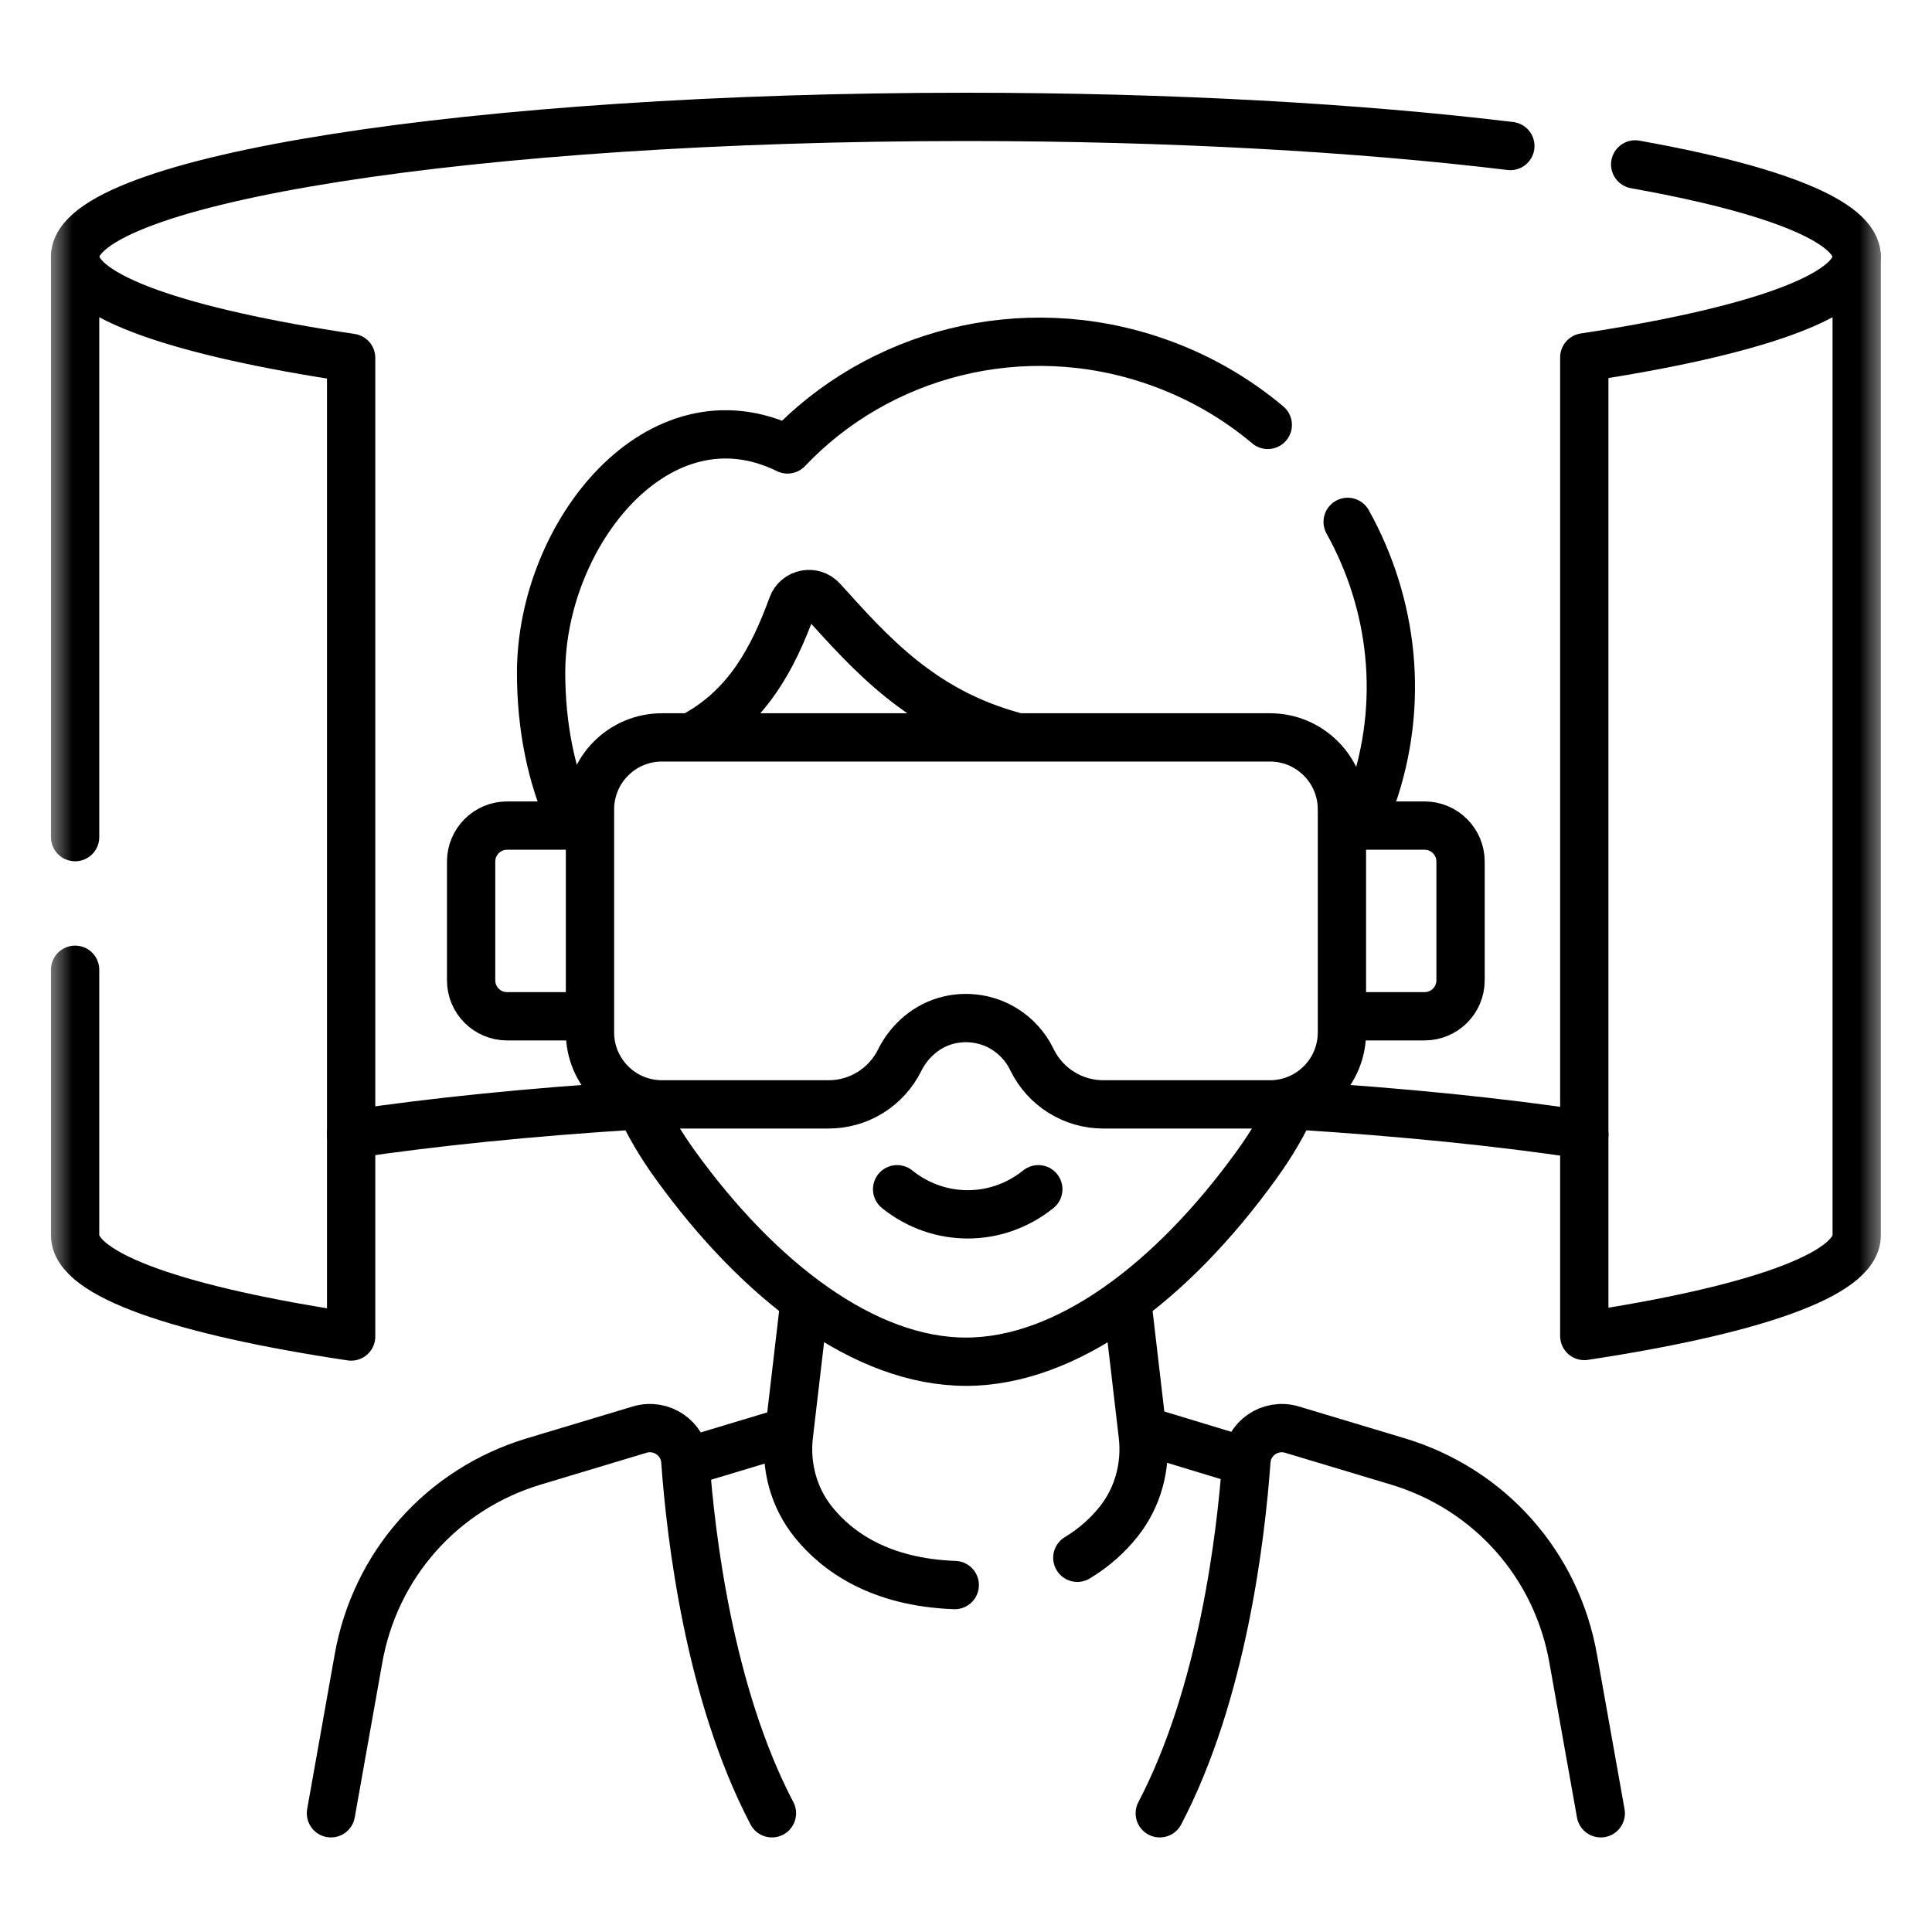
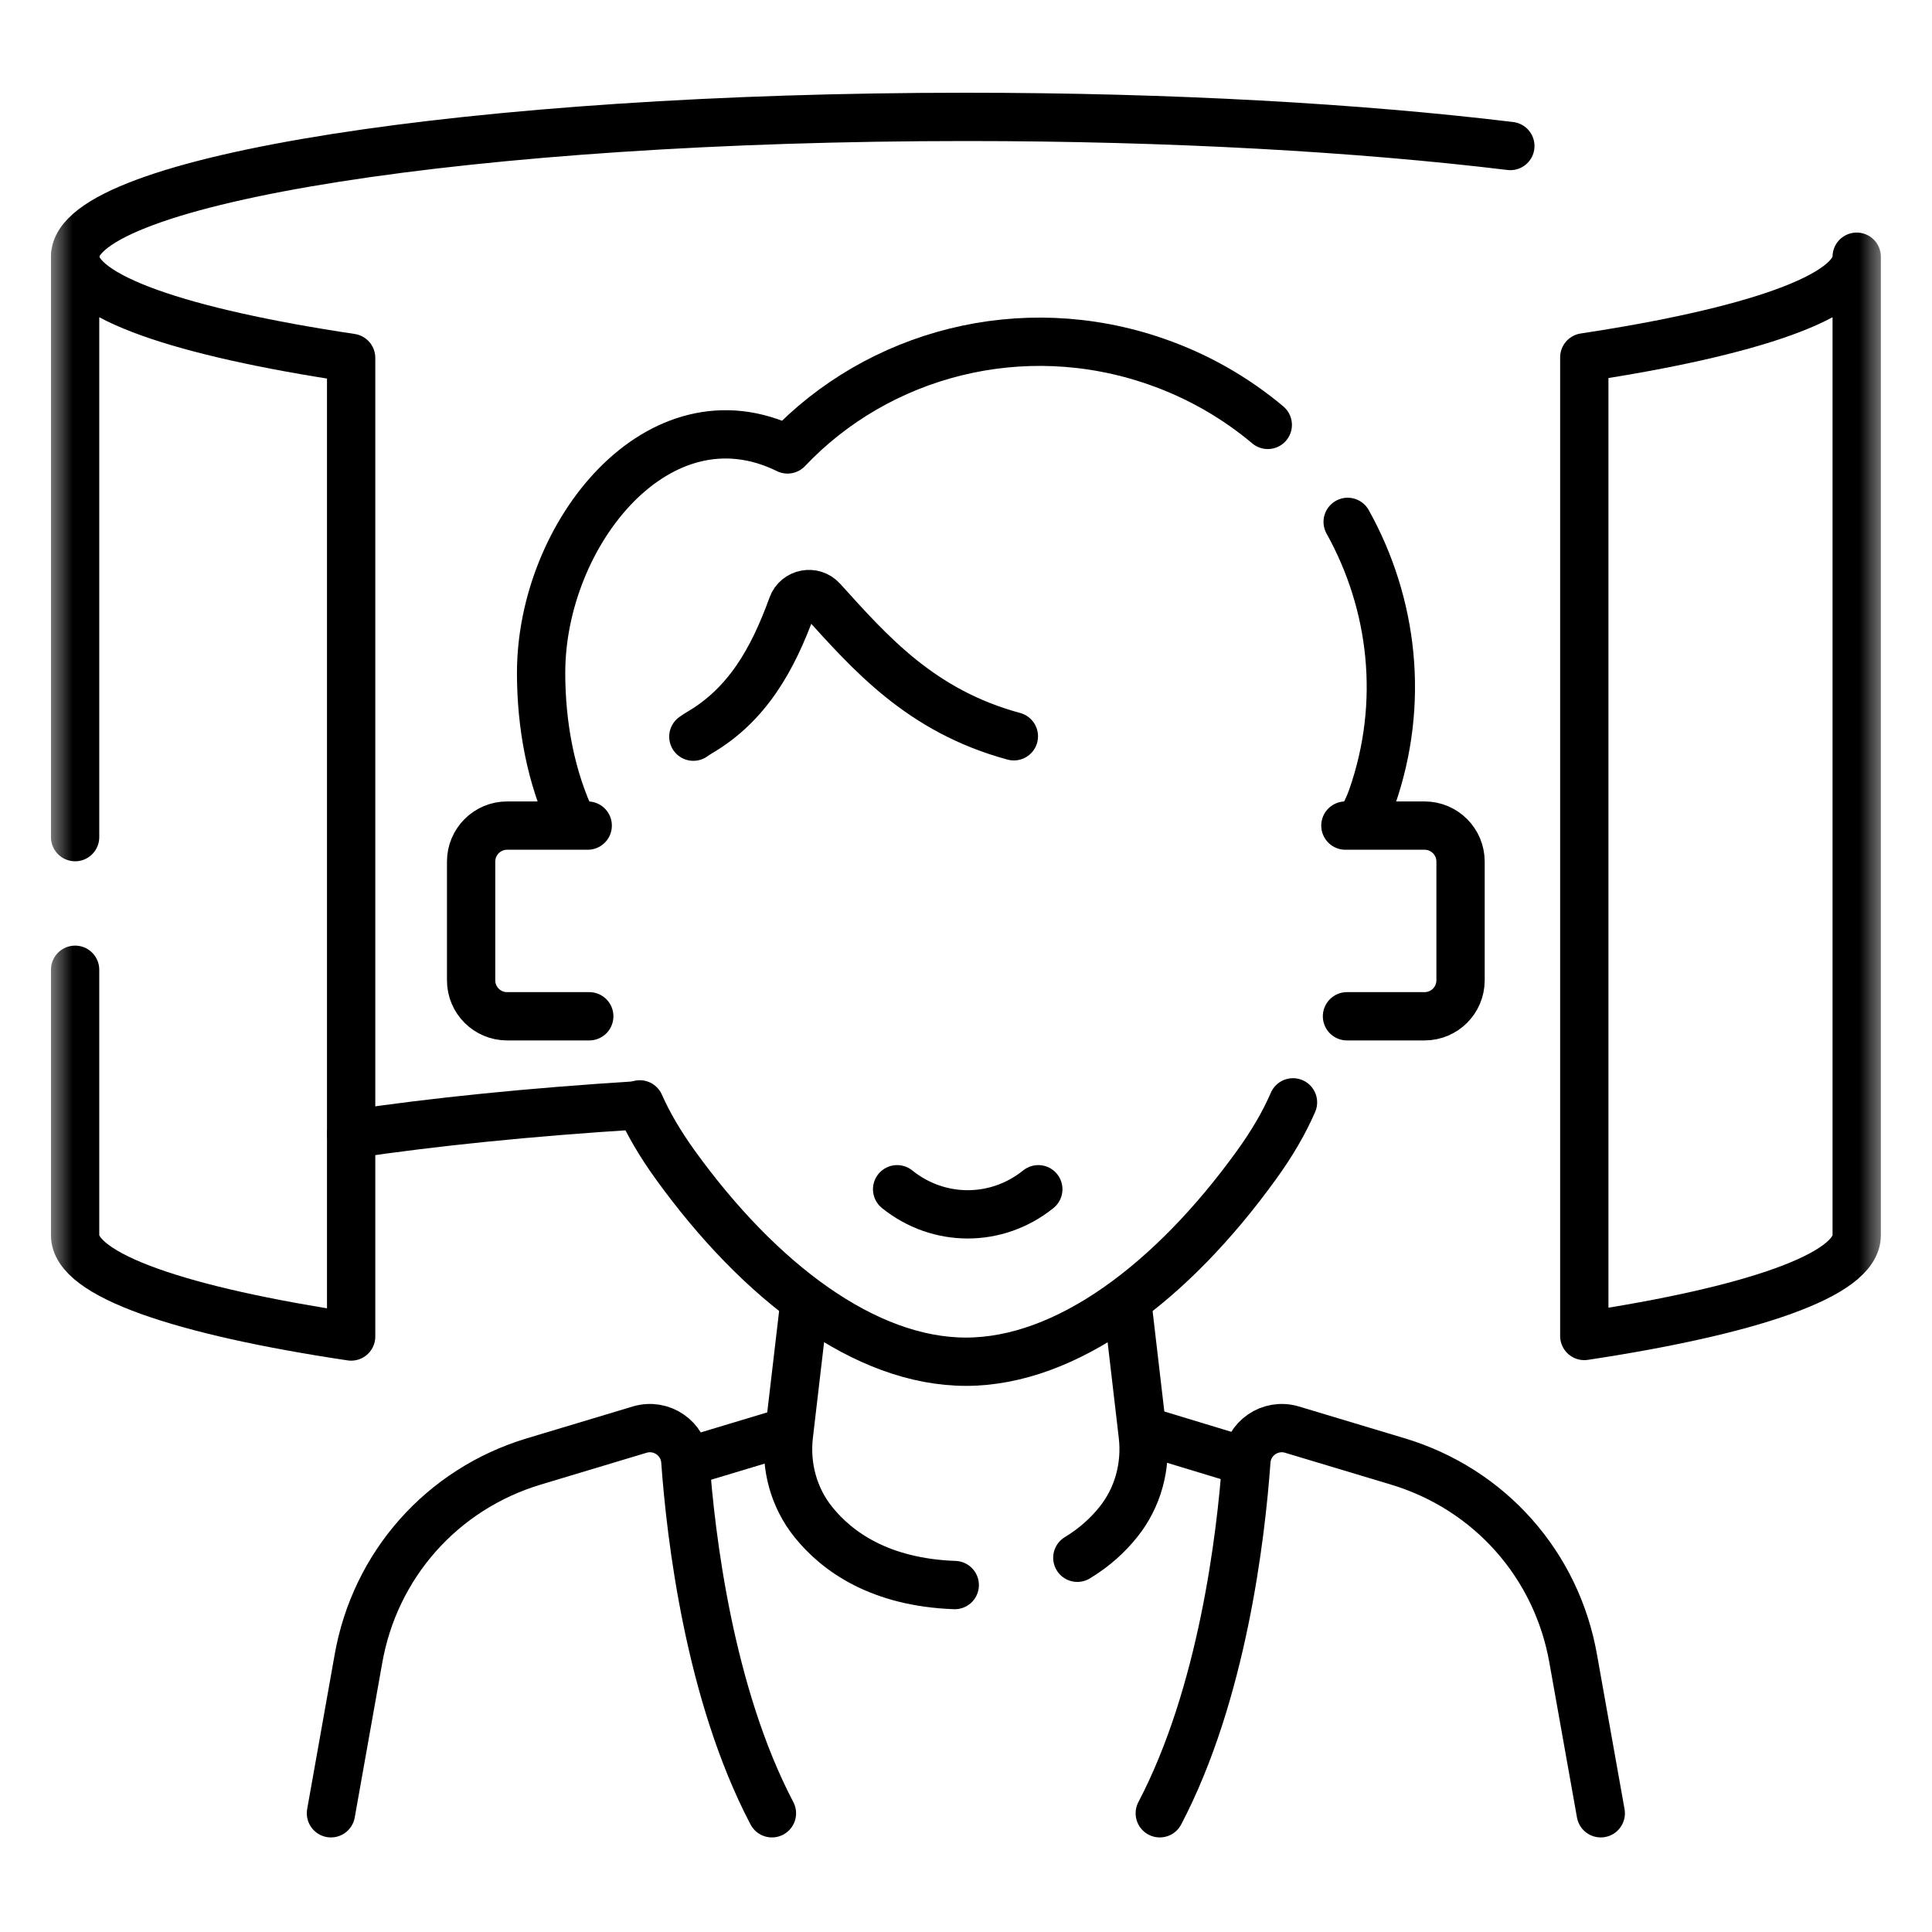
<svg xmlns="http://www.w3.org/2000/svg" width="40" height="40" viewBox="0 0 40 40" fill="none">
  <g clip-path="url(#clip0_3528_2881)">
    <mask id="mask0_3528_2881" style="mask-type:luminance" maskUnits="userSpaceOnUse" x="1" y="1" width="38" height="38">
      <path d="M38.5 38.5V1.5H1.5V38.5H38.5Z" fill="white" stroke="white" />
    </mask>
    <g mask="url(#mask0_3528_2881)">
      <path d="M13.212 22.884C10.986 23.023 8.973 23.227 7.27 23.482" stroke="black" stroke-miterlimit="10" stroke-linecap="round" stroke-linejoin="round" />
-       <path d="M32.801 23.493C31.078 23.232 29.034 23.024 26.77 22.883" stroke="black" stroke-miterlimit="10" stroke-linecap="round" stroke-linejoin="round" />
-       <path d="M33.855 3.404C36.71 3.914 38.441 4.583 38.441 5.314" stroke="black" stroke-miterlimit="10" stroke-linecap="round" stroke-linejoin="round" />
      <path d="M1.555 5.314C1.555 3.716 9.812 2.42 19.998 2.42C24.243 2.42 28.153 2.645 31.27 3.023" stroke="black" stroke-miterlimit="10" stroke-linecap="round" stroke-linejoin="round" />
      <path d="M38.441 5.315V25.577C38.441 26.395 36.279 27.134 32.801 27.66V7.399C36.279 6.872 38.441 6.133 38.441 5.315Z" stroke="black" stroke-miterlimit="10" stroke-linecap="round" stroke-linejoin="round" />
      <path d="M1.555 17.332V5.315C1.555 6.139 3.749 6.882 7.27 7.409V27.671C3.749 27.144 1.555 26.4 1.555 25.576V20.078" stroke="black" stroke-miterlimit="10" stroke-linecap="round" stroke-linejoin="round" />
      <path d="M26.77 22.823C26.584 23.251 26.338 23.672 26.013 24.122C24.262 26.547 22.08 28.193 19.999 28.193C17.917 28.193 15.735 26.547 13.984 24.122C13.67 23.686 13.43 23.279 13.246 22.865" stroke="black" stroke-miterlimit="10" stroke-linecap="round" stroke-linejoin="round" />
      <path d="M16.318 29.634L14.242 30.259" stroke="black" stroke-miterlimit="10" stroke-linecap="round" stroke-linejoin="round" />
      <path d="M23.738 29.634L25.688 30.226" stroke="black" stroke-miterlimit="10" stroke-linecap="round" stroke-linejoin="round" />
      <path d="M19.767 32.817C18.213 32.76 17.331 32.123 16.84 31.513C16.434 31.009 16.258 30.358 16.333 29.715L16.65 27.009" stroke="black" stroke-miterlimit="10" stroke-linecap="round" stroke-linejoin="round" />
      <path d="M23.349 27.05L23.66 29.715C23.735 30.358 23.559 31.009 23.153 31.513C22.947 31.77 22.671 32.031 22.305 32.252" stroke="black" stroke-miterlimit="10" stroke-linecap="round" stroke-linejoin="round" />
      <path d="M6.852 37.542L7.419 34.356C7.759 32.4 9.151 30.83 11.051 30.258L13.243 29.599C13.694 29.463 14.155 29.78 14.189 30.249C14.302 31.816 14.685 35.07 15.982 37.542" stroke="black" stroke-miterlimit="10" stroke-linecap="round" stroke-linejoin="round" />
      <path d="M33.142 37.542L32.574 34.356C32.235 32.4 30.843 30.83 28.942 30.258L26.75 29.599C26.299 29.463 25.838 29.78 25.805 30.249C25.692 31.816 25.308 35.07 24.012 37.542" stroke="black" stroke-miterlimit="10" stroke-linecap="round" stroke-linejoin="round" />
      <path d="M27.902 10.805C28.846 12.5 29.09 14.559 28.405 16.515C28.342 16.694 28.253 16.875 28.15 17.054" stroke="black" stroke-miterlimit="10" stroke-linecap="round" stroke-linejoin="round" />
      <path d="M11.866 17.064C11.401 16.11 11.203 15.001 11.203 13.932C11.203 11.047 13.644 7.996 16.305 9.305C18.18 7.324 21.148 6.517 23.932 7.484C24.805 7.787 25.583 8.238 26.248 8.797" stroke="black" stroke-miterlimit="10" stroke-linecap="round" stroke-linejoin="round" />
      <path d="M20.991 15.244C19.061 14.722 18.015 13.515 17.023 12.421C16.837 12.215 16.497 12.28 16.402 12.542C15.998 13.659 15.47 14.588 14.487 15.166C14.442 15.193 14.398 15.221 14.355 15.252" stroke="black" stroke-miterlimit="10" stroke-linecap="round" stroke-linejoin="round" />
      <path d="M12.2 21.041H10.499C10.087 21.041 9.754 20.708 9.754 20.296V17.838C9.754 17.427 10.087 17.093 10.499 17.093H12.168" stroke="black" stroke-miterlimit="10" stroke-linecap="round" stroke-linejoin="round" />
      <path d="M27.855 17.093H29.494C29.906 17.093 30.239 17.427 30.239 17.838V20.296C30.239 20.708 29.906 21.041 29.494 21.041H27.888" stroke="black" stroke-miterlimit="10" stroke-linecap="round" stroke-linejoin="round" />
-       <path d="M27.783 16.757V21.375C27.783 22.198 27.116 22.865 26.293 22.865H22.843C22.537 22.865 22.237 22.78 21.977 22.618C21.717 22.457 21.508 22.226 21.372 21.952L21.356 21.92C21.231 21.667 21.037 21.454 20.797 21.305C20.627 21.199 20.436 21.128 20.238 21.097C20.04 21.065 19.837 21.073 19.641 21.12C19.196 21.227 18.829 21.542 18.626 21.952C18.49 22.226 18.28 22.457 18.021 22.618C17.761 22.78 17.461 22.865 17.155 22.865H13.705C12.882 22.865 12.215 22.198 12.215 21.375V16.757C12.215 15.934 12.882 15.267 13.705 15.267H26.293C27.116 15.267 27.783 15.934 27.783 16.757Z" stroke="black" stroke-miterlimit="10" stroke-linecap="round" stroke-linejoin="round" />
      <path d="M18.574 24.622C19.434 25.315 20.637 25.315 21.497 24.622" stroke="black" stroke-miterlimit="10" stroke-linecap="round" stroke-linejoin="round" />
    </g>
  </g>
  <defs>
    <clipPath id="clip0_3528_2881">
      <rect width="38" height="38" fill="white" transform="translate(1 1)" />
    </clipPath>
  </defs>
</svg>